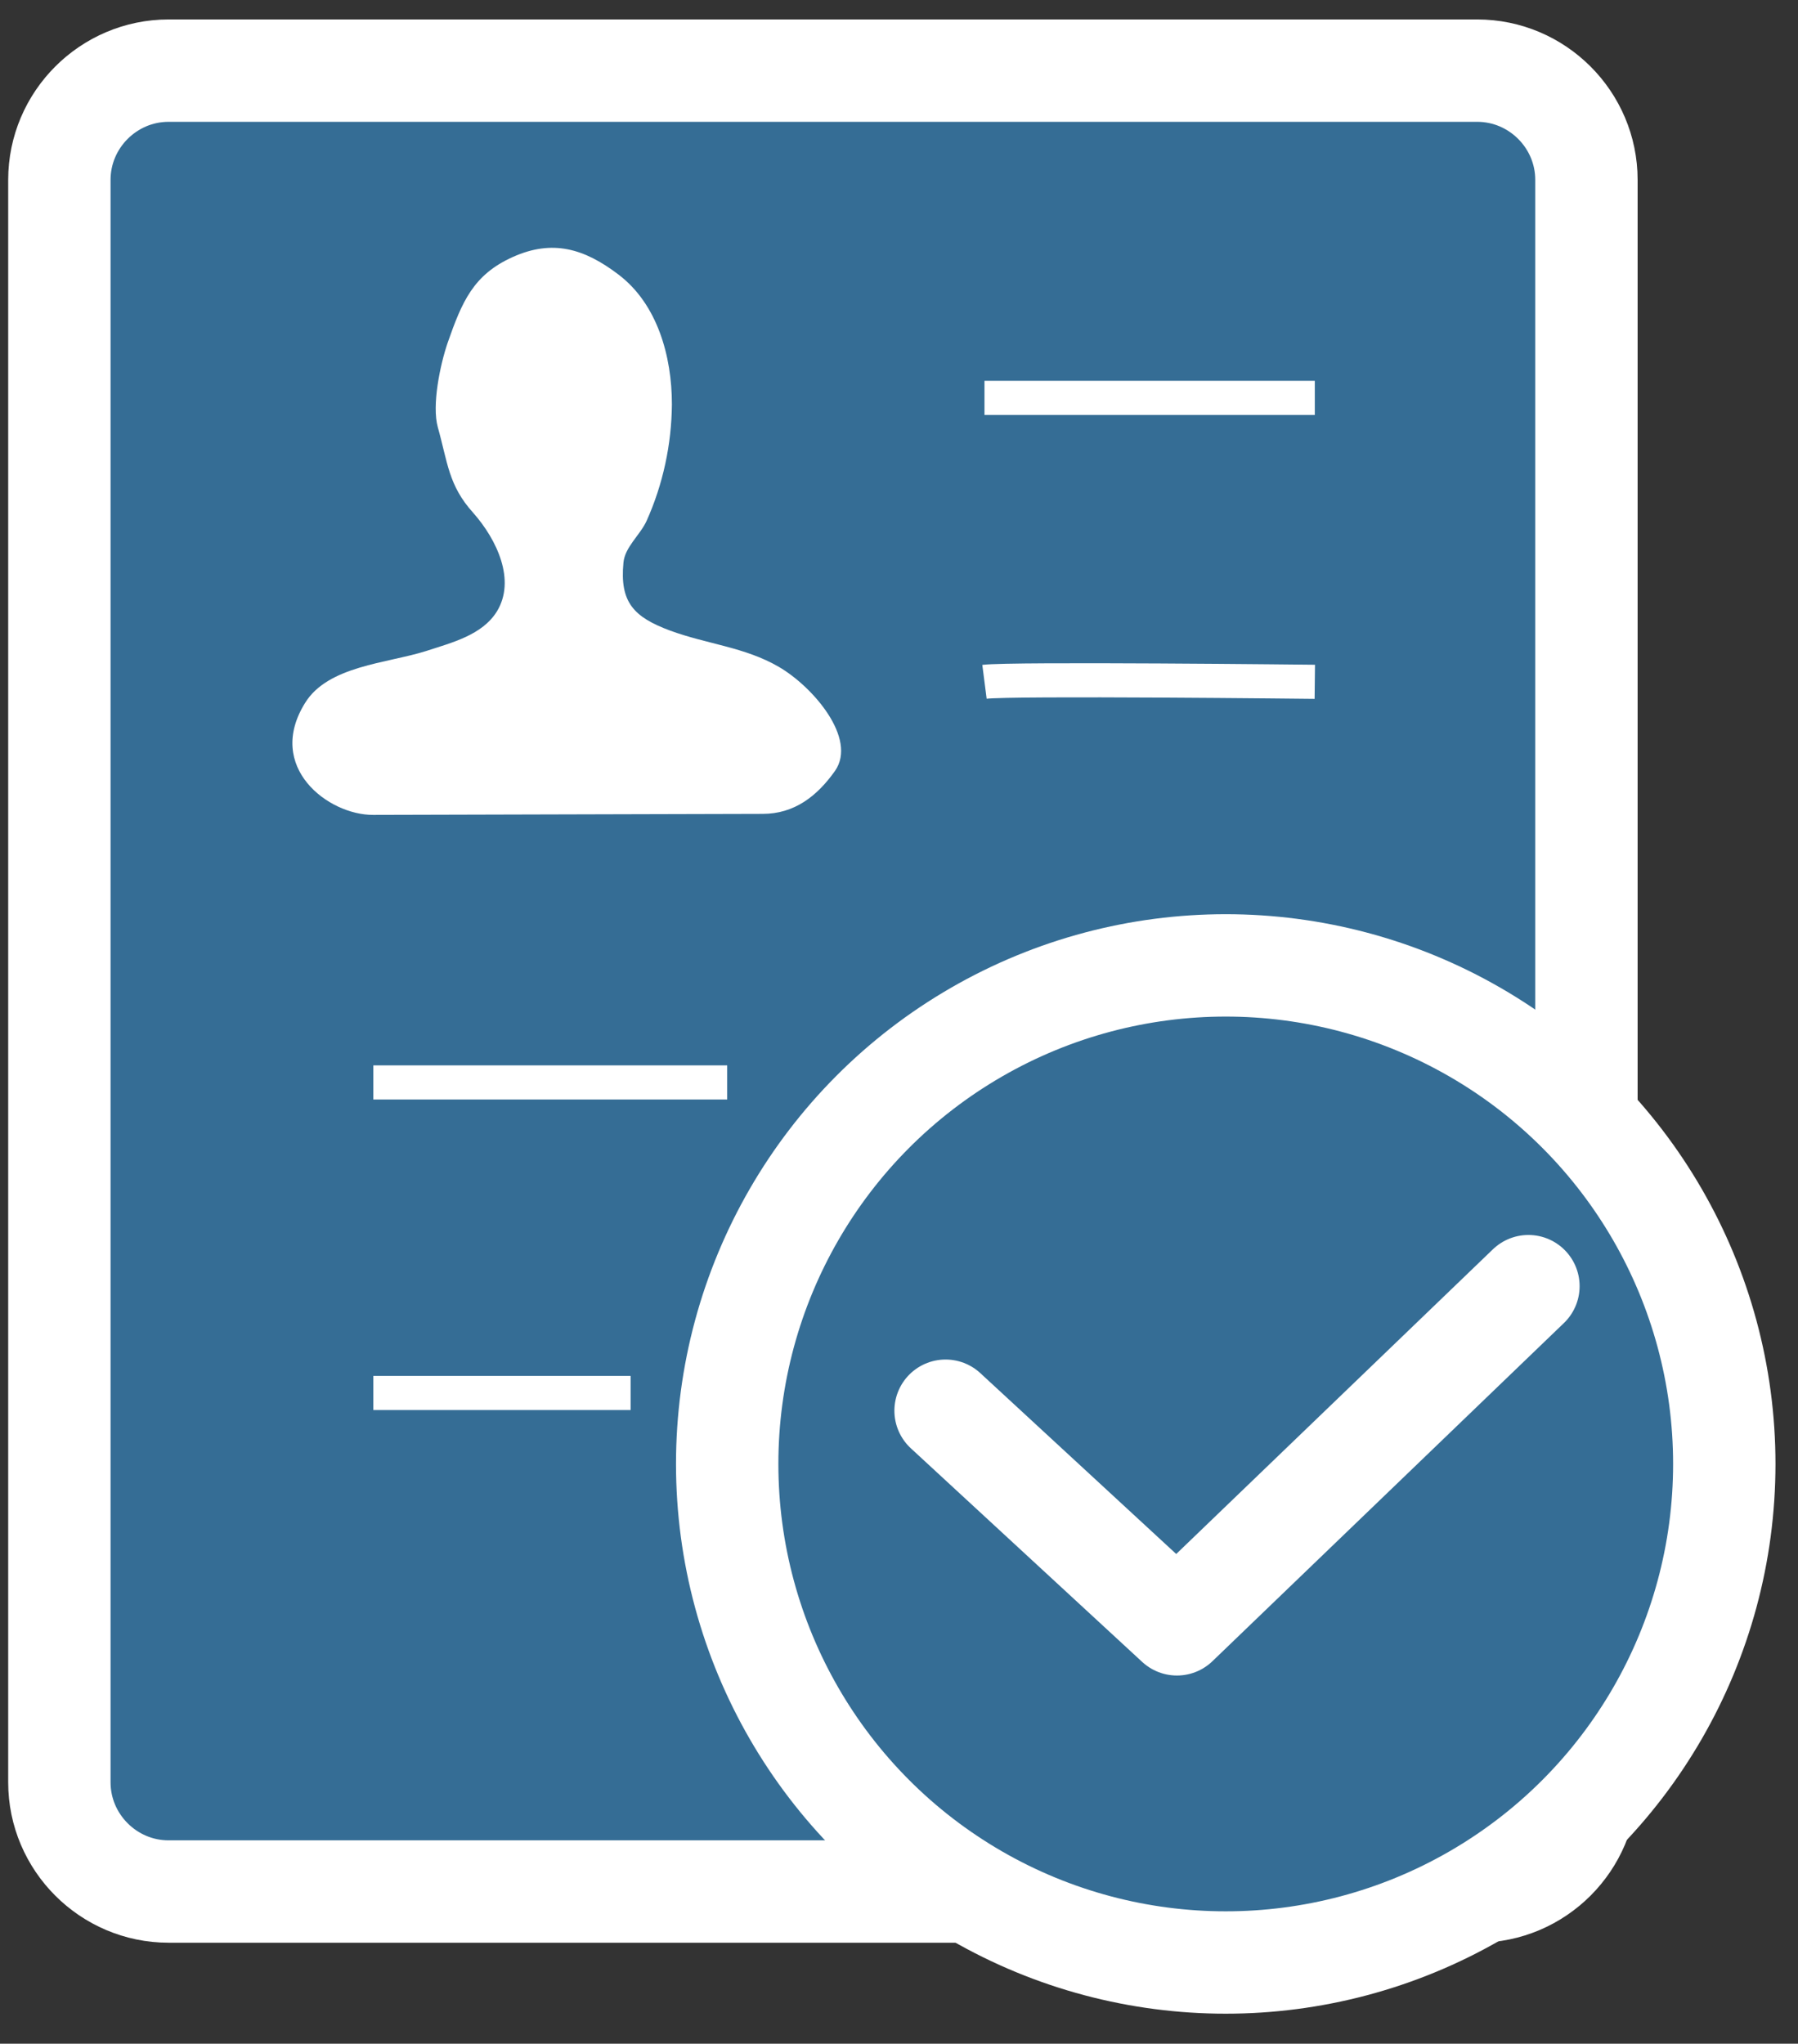
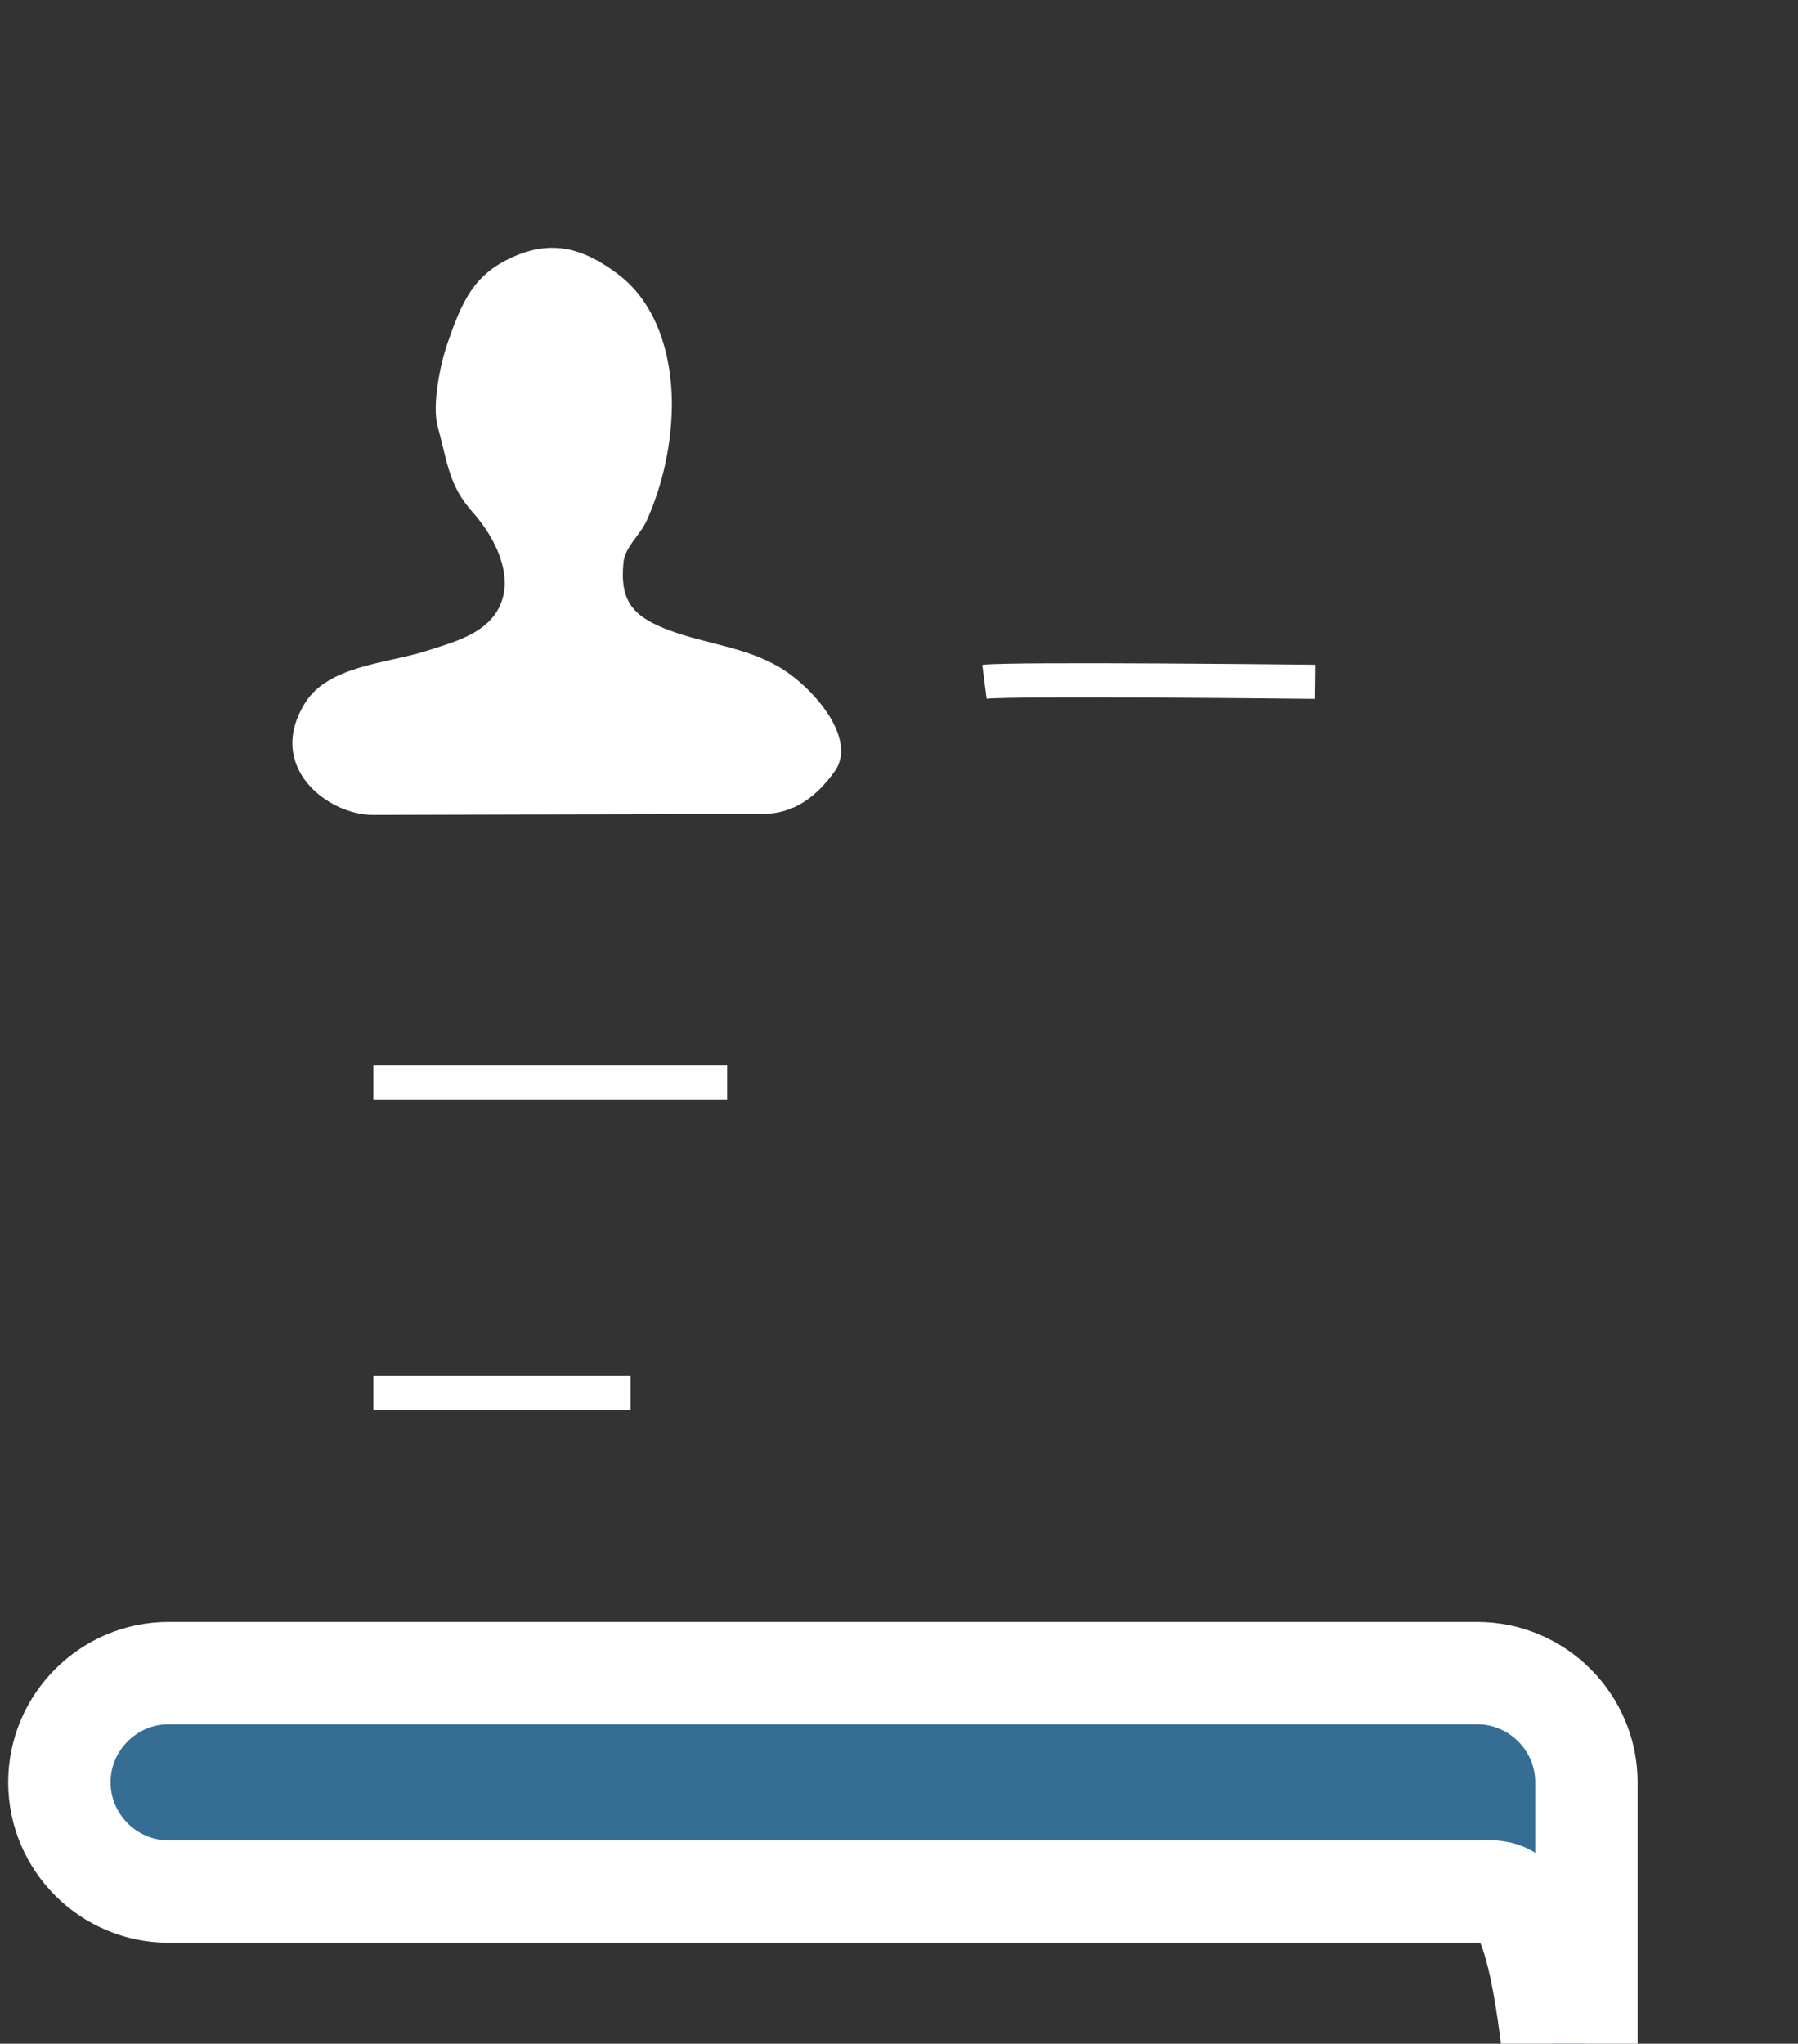
<svg xmlns="http://www.w3.org/2000/svg" version="1.1" id="Camada_1" x="0px" y="0px" viewBox="0 0 52.69 59.89" style="enable-background:new 0 0 52.69 59.89;" xml:space="preserve">
  <rect x="0" y="0" width="52.69" height="59.89" fill="#333333" stroke="none" />
  <style type="text/css">
	.st0{fill:#356D95;stroke:#FFFFFF;stroke-width:3;stroke-miterlimit:10;}
	.st1{fill:#356D95;stroke:#FFFFFF;stroke-width:3;stroke-linecap:round;stroke-linejoin:round;stroke-miterlimit:10;}
	.st2{fill:#FFFFFF;}
	.st3{fill:none;stroke:#FFFFFF;stroke-miterlimit:10;}
</style>
-   <path class="st0" d="M43.29,55.43H4.94c-1.76,0-3.2-1.44-3.2-3.2V5.27c0-1.76,1.44-3.2,3.2-3.2h38.35c1.76,0,3.2,1.44,3.2,3.2v46.96  C46.49,53.99,45.05,55.43,43.29,55.43z" />
-   <circle class="st0" cx="35.92" cy="42.9" r="14.61" />
-   <polyline class="st1" points="27.71,41.34 34.49,47.6 44.79,37.69 " />
+   <path class="st0" d="M43.29,55.43H4.94c-1.76,0-3.2-1.44-3.2-3.2c0-1.76,1.44-3.2,3.2-3.2h38.35c1.76,0,3.2,1.44,3.2,3.2v46.96  C46.49,53.99,45.05,55.43,43.29,55.43z" />
  <path class="st2" d="M10.94,23.88c3.8-0.01,7.61-0.02,11.41-0.03c0.92,0,1.59-0.51,2.12-1.26c0.66-0.95-0.65-2.47-1.65-3.05  s-2.09-0.66-3.18-1.06c-1.08-0.4-1.48-0.84-1.37-1.99c0.04-0.46,0.49-0.81,0.68-1.23c0.48-1.07,0.73-2.24,0.74-3.41  c0-1.42-0.43-2.94-1.56-3.8c-1.01-0.77-1.94-1.04-3.1-0.52s-1.49,1.31-1.91,2.51c-0.22,0.64-0.47,1.83-0.29,2.48  c0.29,1.03,0.31,1.7,1.03,2.5c0.71,0.8,1.26,1.99,0.7,2.9c-0.43,0.69-1.31,0.91-2.08,1.16c-1.14,0.36-2.87,0.43-3.54,1.52  C7.77,22.48,9.62,23.89,10.94,23.88z" />
-   <line class="st3" x1="28.85" y1="11.66" x2="38.53" y2="11.66" />
  <path class="st3" d="M28.85,19.98c0.78-0.1,9.68,0,9.68,0" />
  <line class="st3" x1="10.94" y1="31.72" x2="21.31" y2="31.72" />
  <line class="st3" x1="10.94" y1="40.82" x2="18.48" y2="40.82" />
</svg>